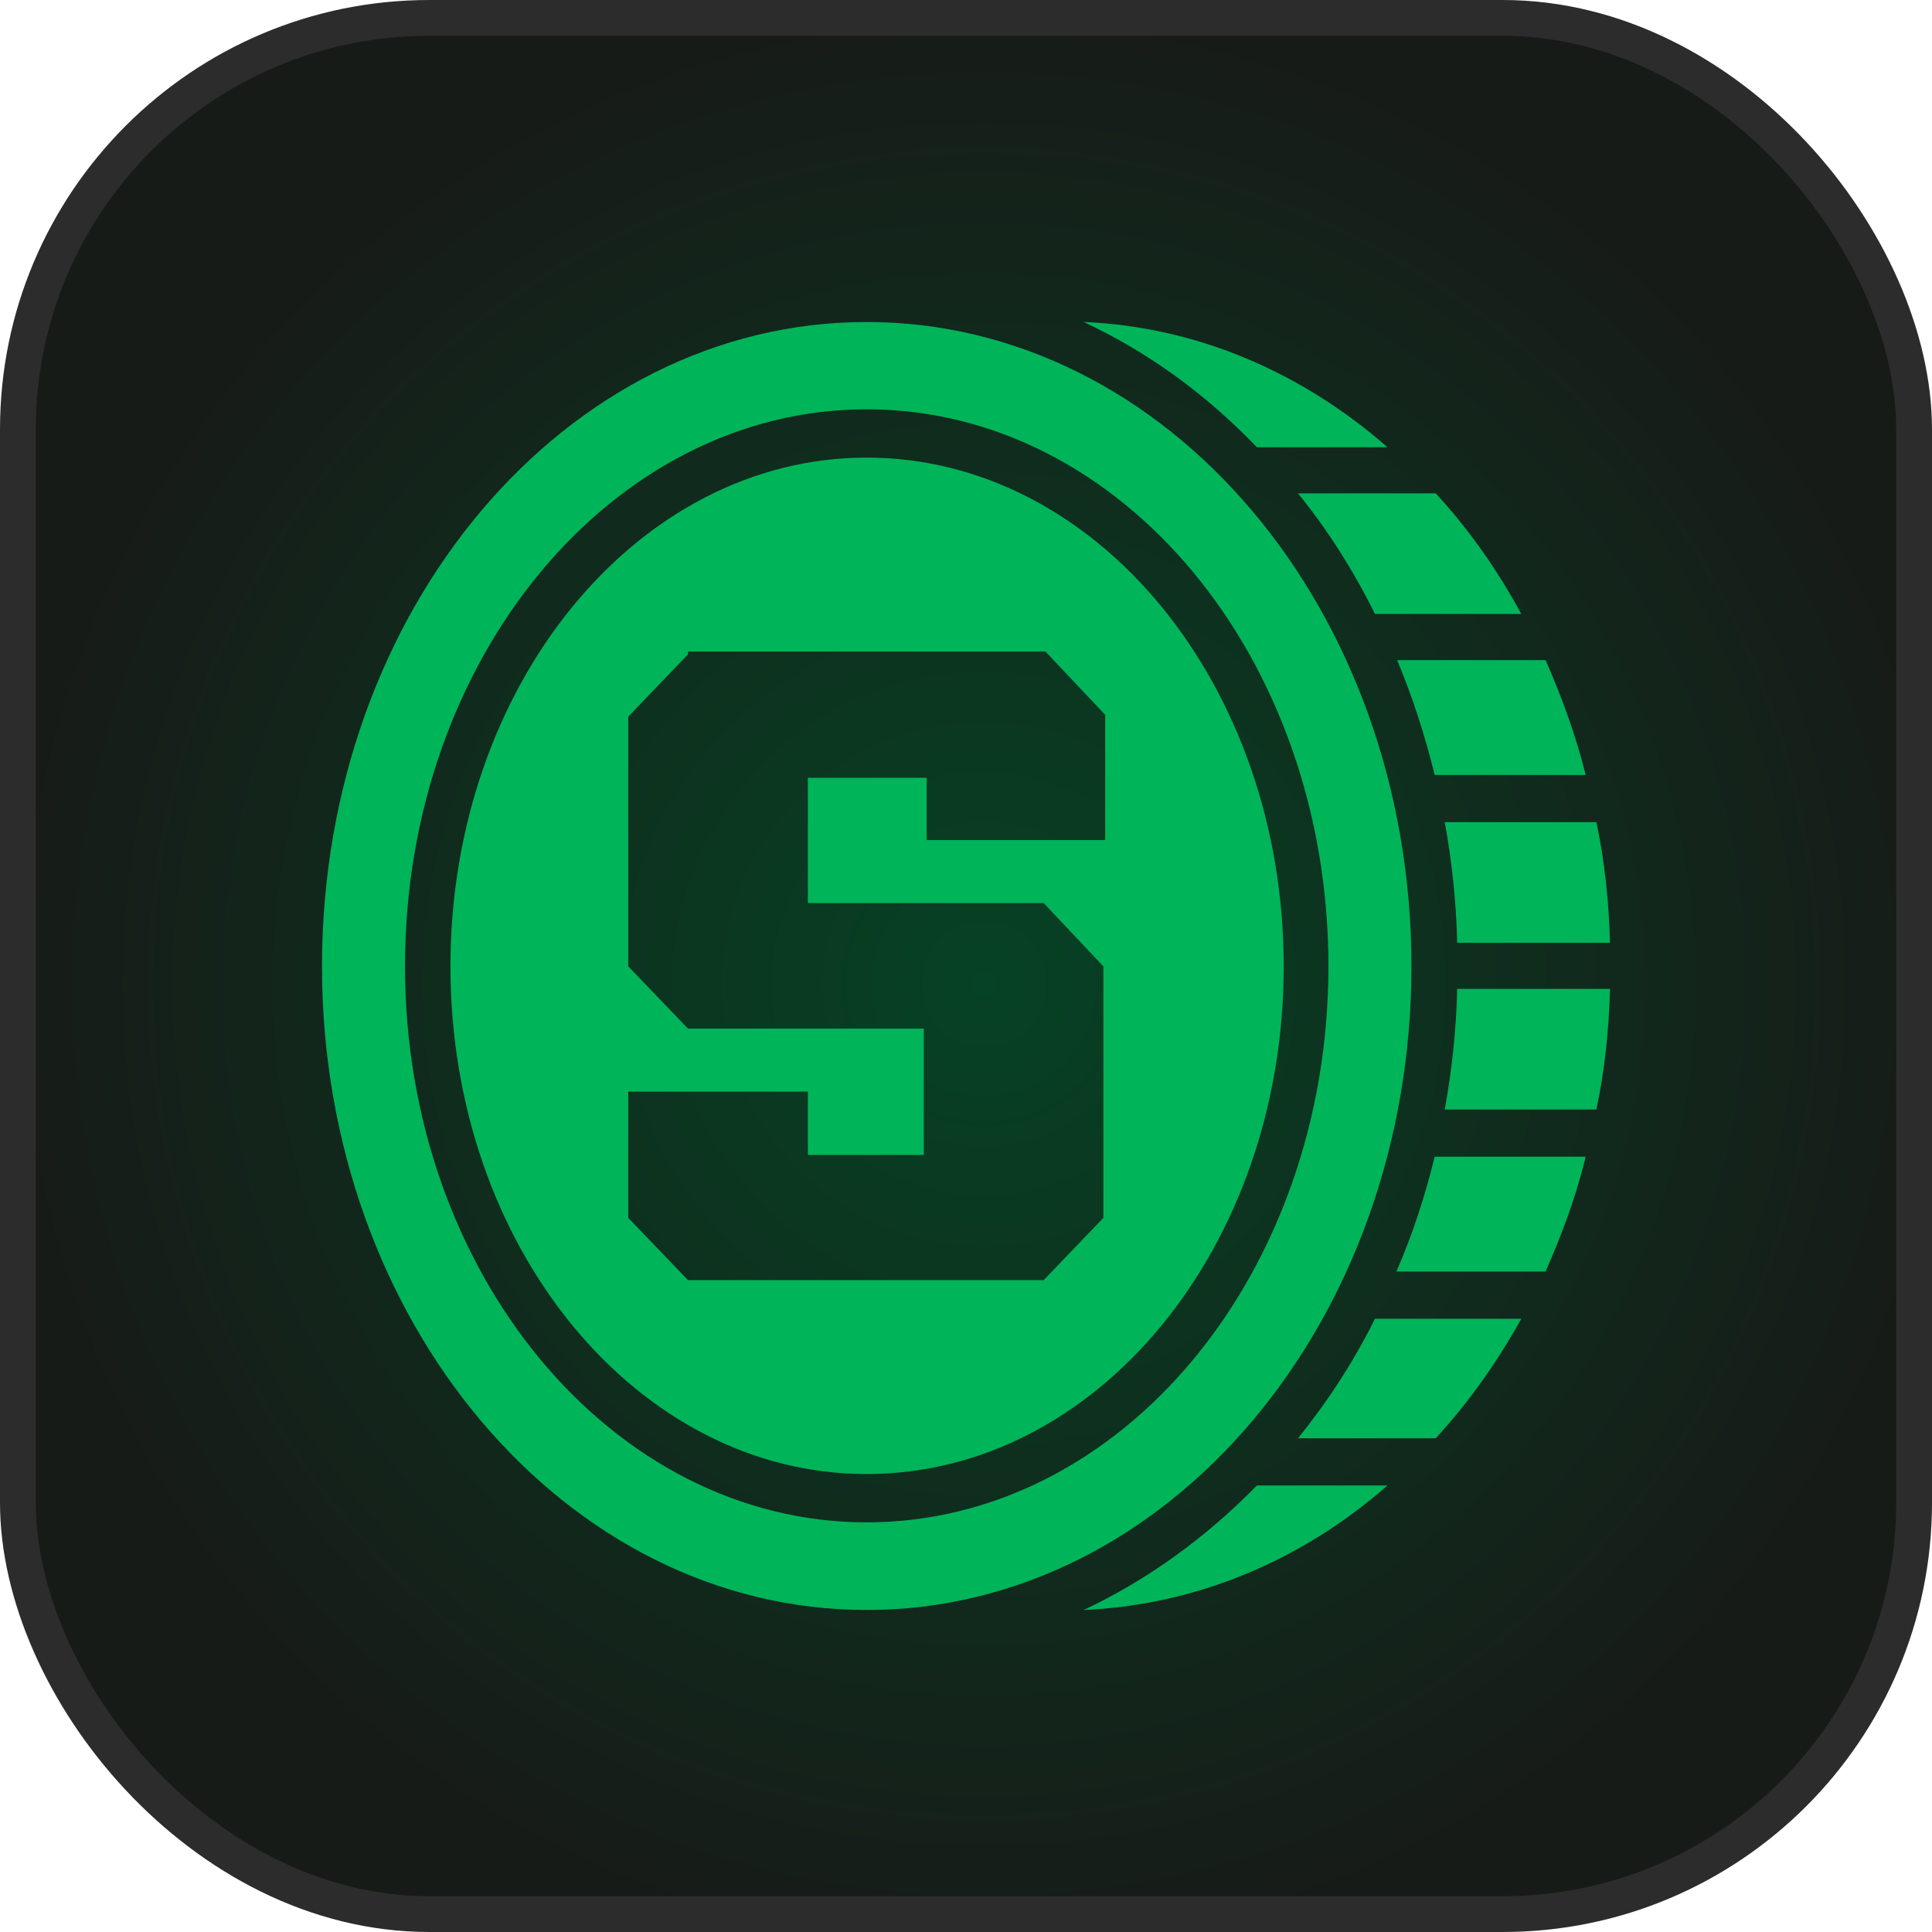
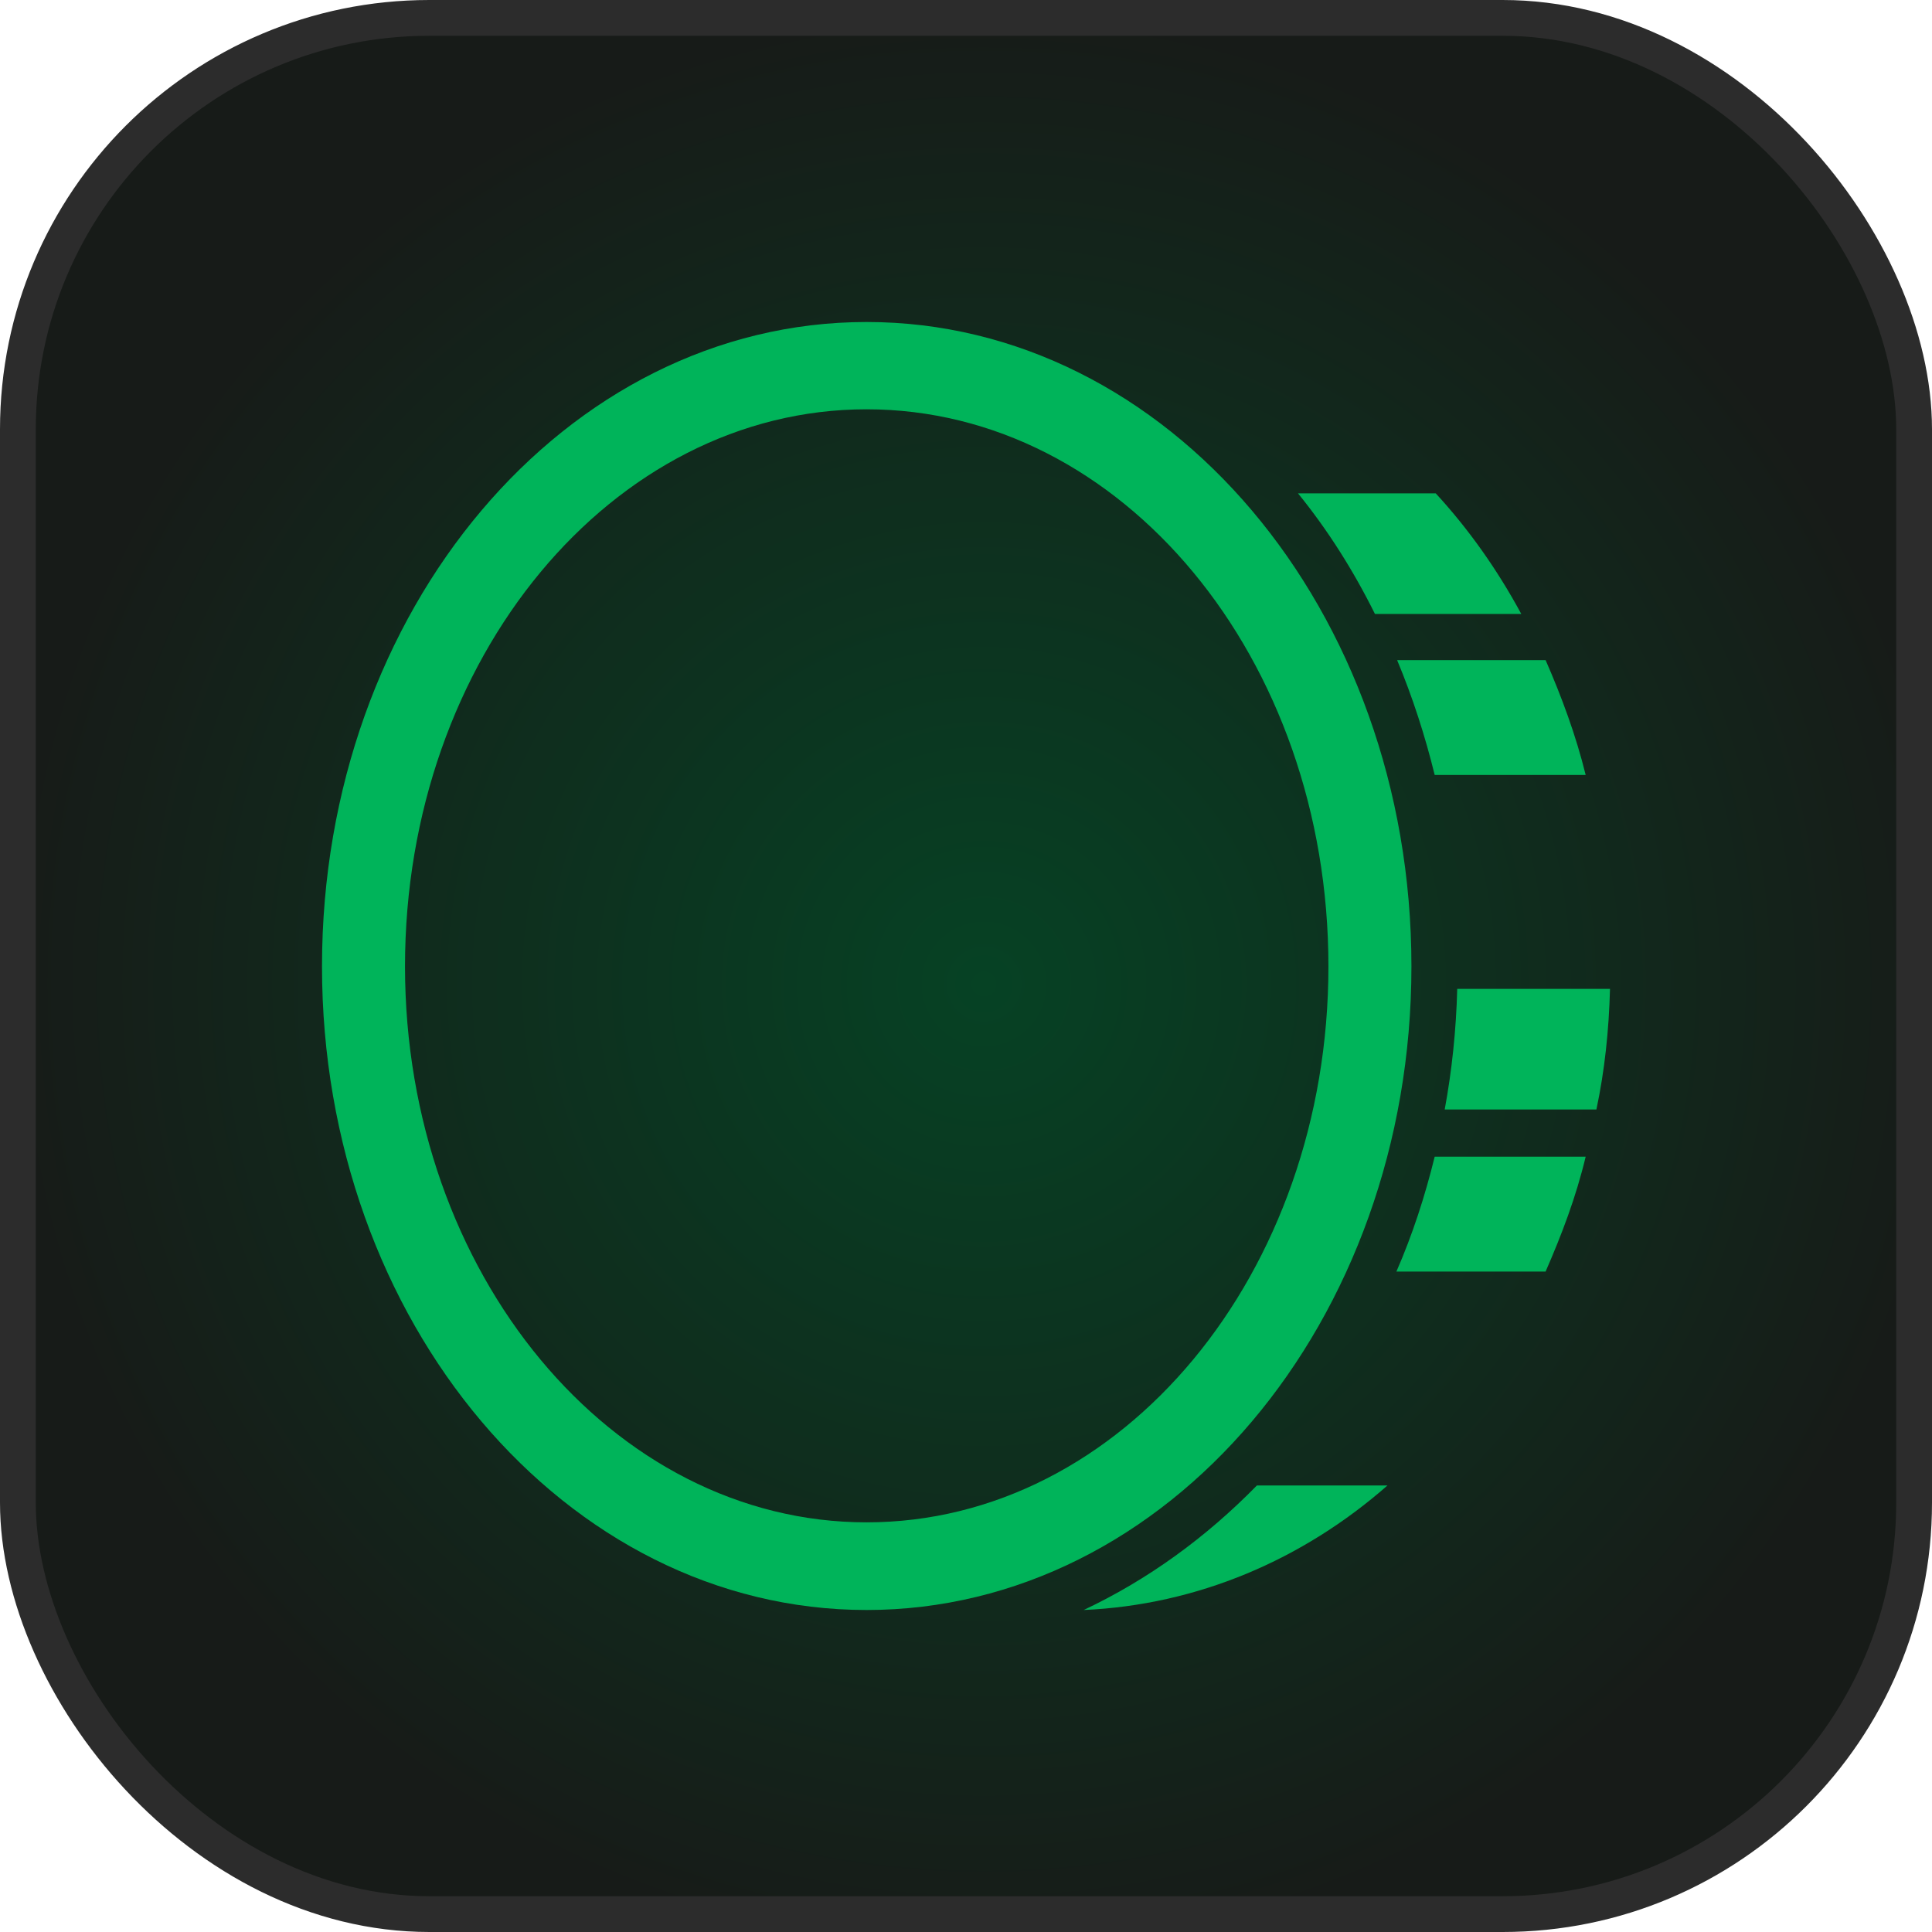
<svg xmlns="http://www.w3.org/2000/svg" width="54" height="54" viewBox="0 0 54 54" fill="none">
  <desc>
			Created with Pixso.
	</desc>
  <defs>
    <clipPath id="clip4047_848">
      <rect id="2" rx="11.5" width="53" height="53" transform="translate(0.5 0.5)" fill="white" fill-opacity="0" />
    </clipPath>
    <radialGradient gradientTransform="translate(27 27) rotate(90) scale(27 27)" cx="0" cy="0" r="1" id="paint_radial_4047_848_0" gradientUnits="userSpaceOnUse">
      <stop stop-color="#064224" />
      <stop offset="1" stop-color="#171B18" />
    </radialGradient>
  </defs>
  <rect id="2" rx="11.5" width="53" height="53" transform="translate(0.5 0.5)" fill="url(#paint_radial_4047_848_0)" fill-opacity="1" />
  <g clip-path="url(#clip4047_848)">
    <path id="Vector" d="M38.78 41.52C36.41 43.6 33.46 44.86 30.29 45C32.09 44.15 33.71 42.97 35.13 41.52L38.78 41.52Z" fill="#00B45A" fill-opacity="1" fill-rule="evenodd" />
-     <path id="Vector" d="M42.52 36.86C41.85 38.07 41.05 39.2 40.13 40.2L36.28 40.2C37.11 39.17 37.83 38.07 38.43 36.86L42.52 36.86Z" fill="#00B45A" fill-opacity="1" fill-rule="evenodd" />
    <path id="Vector" d="M44.32 32.33C44.05 33.46 43.65 34.51 43.2 35.54L39.03 35.54C39.48 34.51 39.83 33.43 40.1 32.33L44.32 32.33Z" fill="#00B45A" fill-opacity="1" fill-rule="evenodd" />
    <path id="Vector" d="M45 27.64C44.97 28.8 44.85 29.93 44.62 31.01L40.38 31.01C40.58 29.93 40.7 28.8 40.73 27.64L45 27.64Z" fill="#00B45A" fill-opacity="1" fill-rule="evenodd" />
-     <path id="Vector" d="M44.62 22.98C44.85 24.06 44.97 25.19 45 26.35L40.73 26.35C40.7 25.19 40.58 24.06 40.38 22.98L44.62 22.98Z" fill="#00B45A" fill-opacity="1" fill-rule="evenodd" />
    <path id="Vector" d="M43.2 18.45C43.65 19.48 44.05 20.56 44.32 21.66L40.1 21.66C39.83 20.56 39.48 19.48 39.05 18.45L43.2 18.45Z" fill="#00B45A" fill-opacity="1" fill-rule="evenodd" />
    <path id="Vector" d="M40.13 13.79C41.05 14.79 41.85 15.92 42.52 17.16L38.43 17.16C37.83 15.95 37.11 14.81 36.28 13.79L40.13 13.79Z" fill="#00B45A" fill-opacity="1" fill-rule="evenodd" />
-     <path id="Vector" d="M30.29 9C33.46 9.13 36.41 10.42 38.78 12.5L35.13 12.5C33.71 11.02 32.09 9.84 30.29 9Z" fill="#00B45A" fill-opacity="1" fill-rule="evenodd" />
    <path id="Vector" d="M24.22 9C32.64 9 39.45 17.05 39.45 27.01C39.45 36.94 32.64 45 24.22 45C15.81 45 9 36.94 9 27.01C9 17.05 15.81 9 24.22 9ZM24.22 11.44C31.36 11.44 37.13 18.4 37.13 27.01C37.13 35.59 31.36 42.55 24.22 42.55C17.11 42.55 11.32 35.59 11.32 27.01C11.32 18.4 17.11 11.44 24.22 11.44Z" fill="#00B45A" fill-opacity="1" fill-rule="evenodd" />
-     <path id="Vector" d="M24.22 12.79C30.66 12.79 35.88 19.16 35.88 27.01C35.88 34.86 30.66 41.2 24.22 41.2C17.81 41.2 12.59 34.86 12.59 27.01C12.59 19.16 17.81 12.79 24.22 12.79ZM19.23 18.29L17.56 20.03L17.56 27.01L19.23 28.75L25.82 28.75L25.82 32.28L22.58 32.28L22.58 30.51L17.56 30.51L17.56 34.04L19.23 35.78L29.17 35.78L30.84 34.04L30.84 27.01L29.17 25.24L22.58 25.24L22.58 21.74L25.9 21.74L25.9 23.48L30.89 23.48L30.89 19.98L29.22 18.21L19.23 18.21L19.23 18.29Z" fill="#00B45A" fill-opacity="1" fill-rule="evenodd" />
  </g>
  <rect id="2" rx="11.5" width="53" height="53" transform="translate(0.5 0.5)" stroke="#2C2C2C" stroke-opacity="1" stroke-width="1" />
</svg>